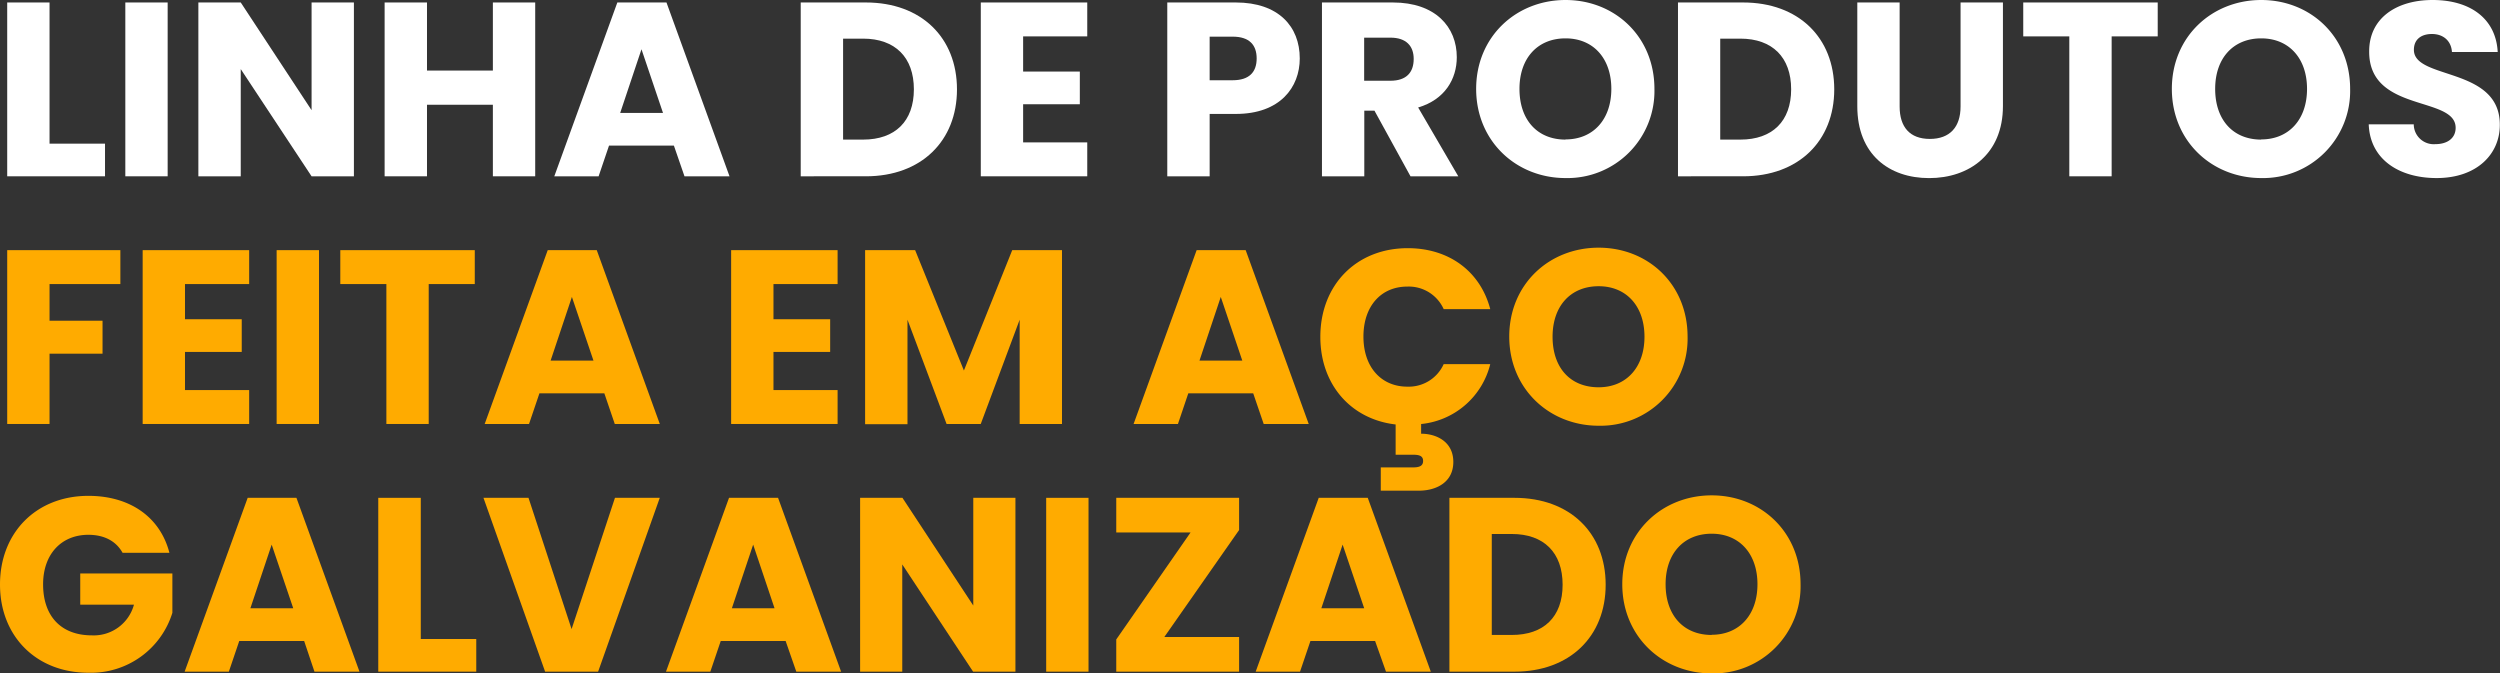
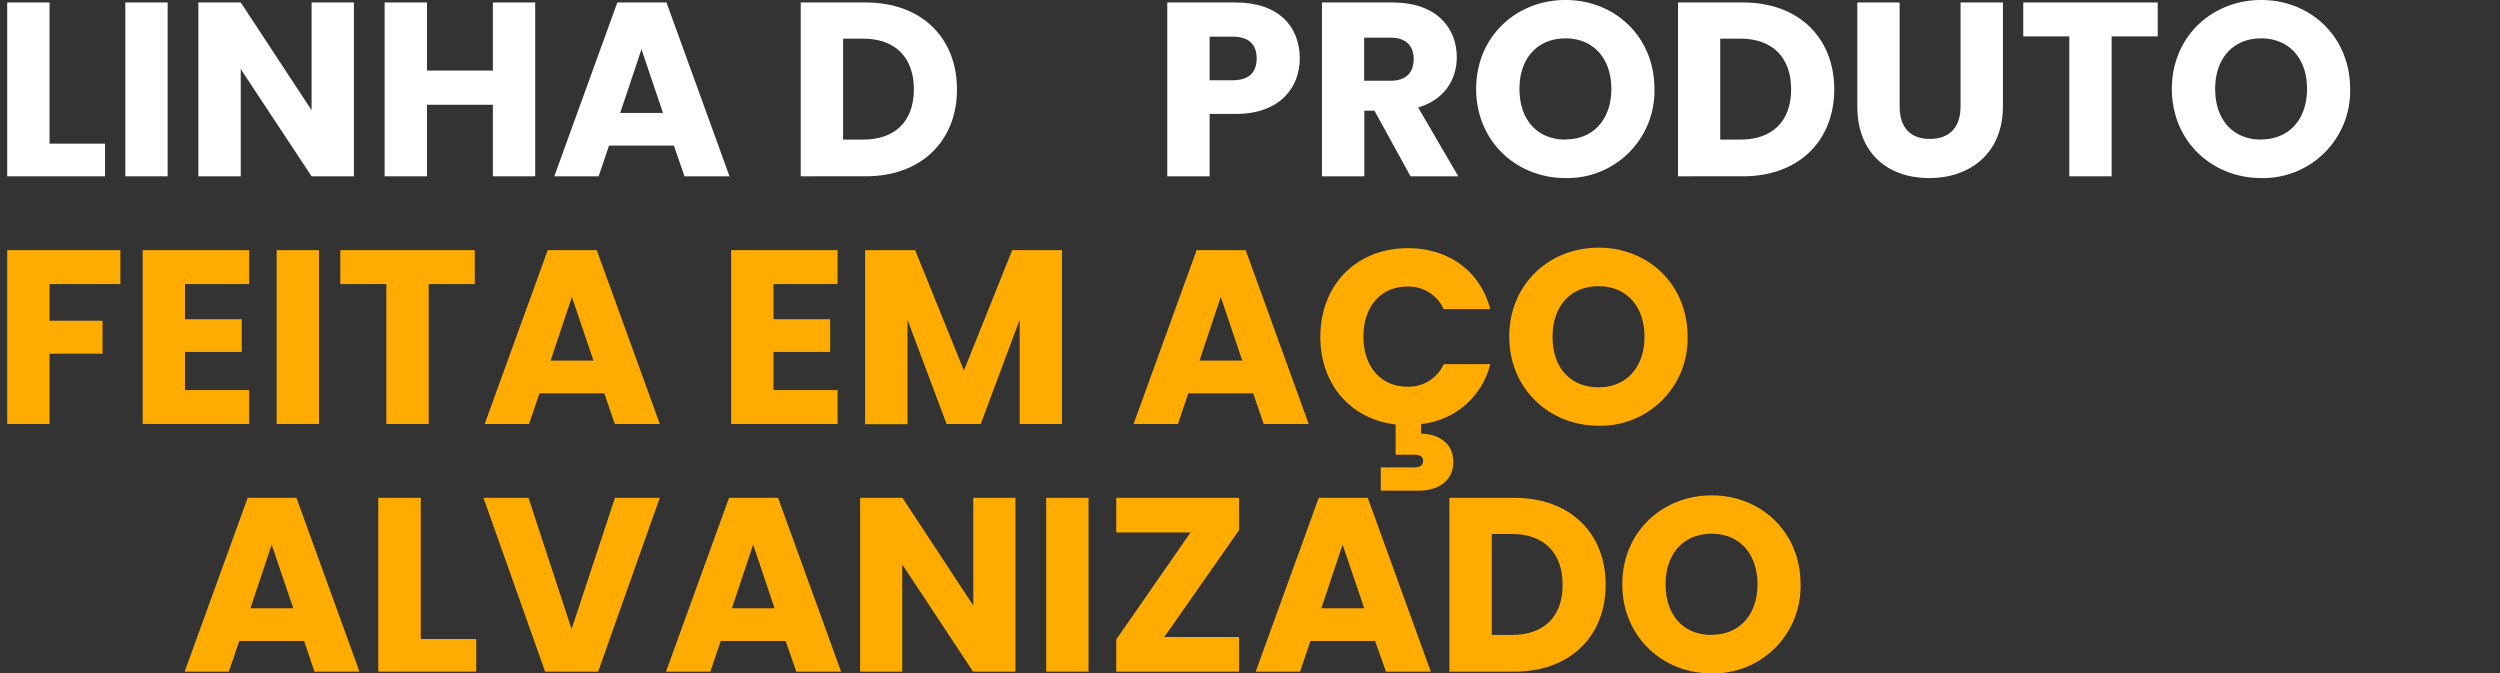
<svg xmlns="http://www.w3.org/2000/svg" id="Camada_1" data-name="Camada 1" viewBox="0 0 555.16 149.54">
  <rect x="0" y="0" width="555.16" height="149.54" fill="#333333" stroke="none" />
  <defs>
    <style>.cls-1{fill:#fff;}.cls-2{fill:#ffab00;}</style>
  </defs>
  <title>GalvTech</title>
  <path class="cls-1" d="M11,.55V31.9H23.32v7.25H1.6V.55Z" />
  <path class="cls-1" d="M27.83.55h9.4v38.6h-9.4Z" />
  <path class="cls-1" d="M78.59.55v38.6h-9.4L53.46,15.34V39.15H44.05V.55h9.41L69.19,24.47V.55Z" />
  <path class="cls-1" d="M109.45,23.26H94.82V39.15H85.41V.55h9.41V15.67h14.63V.55h9.4v38.6h-9.4Z" />
  <path class="cls-1" d="M149.65,32.34H135.24l-2.31,6.81h-9.84l14-38.6H148l14,38.6H152Zm-7.2-21.4-4.73,14.14h9.51Z" />
  <path class="cls-1" d="M212.51,19.85c0,11.44-7.92,19.3-20.23,19.3H177.81V.55h14.47C204.59.55,212.51,8.36,212.51,19.85ZM191.67,31c7.1,0,11.27-4.07,11.27-11.17S198.77,8.58,191.67,8.58h-4.45V31Z" />
-   <path class="cls-1" d="M241.44,8.08H227.2v7.81h12.59v7.26H227.2v8.47h14.24v7.53H217.8V.55h23.64Z" />
  <path class="cls-1" d="M274.44,25.3h-5.82V39.15h-9.41V.55h15.23c9.46,0,14.19,5.33,14.19,12.43C288.63,19.36,284.29,25.3,274.44,25.3Zm-.71-7.48c3.74,0,5.33-1.87,5.33-4.84s-1.59-4.84-5.33-4.84h-5.11v9.68Z" />
  <path class="cls-1" d="M309.31.55C318.77.55,323.5,6,323.5,12.7c0,4.84-2.64,9.41-8.58,11.17l8.91,15.28H313.22l-8-14.57h-2.26V39.15h-9.4V.55Zm-.55,7.81h-5.83v9.57h5.83c3.52,0,5.17-1.82,5.17-4.84C313.93,10.23,312.28,8.36,308.76,8.36Z" />
  <path class="cls-1" d="M347.65,39.54c-10.95,0-19.85-8.19-19.85-19.8S336.7,0,347.65,0s19.74,8.14,19.74,19.74A19.33,19.33,0,0,1,347.65,39.54Zm0-8.58c6.16,0,10.17-4.45,10.17-11.22s-4-11.22-10.17-11.22-10.23,4.35-10.23,11.22S341.38,31,347.65,31Z" />
  <path class="cls-1" d="M407.32,19.85c0,11.44-7.92,19.3-20.24,19.3H372.62V.55h14.46C399.4.55,407.32,8.36,407.32,19.85ZM386.48,31c7.09,0,11.27-4.07,11.27-11.17S393.57,8.58,386.48,8.58H382V31Z" />
  <path class="cls-1" d="M412.44.55h9.4v23.1c0,4.56,2.26,7.2,6.71,7.2s6.82-2.64,6.82-7.2V.55h9.41v23c0,10.67-7.48,16-16.39,16s-15.95-5.28-15.95-15.95Z" />
  <path class="cls-1" d="M449.29.55h29.86V8.08H468.92V39.15h-9.4V8.08H449.29Z" />
  <path class="cls-1" d="M502.14,39.54c-10.94,0-19.85-8.19-19.85-19.8S491.2,0,502.14,0s19.74,8.14,19.74,19.74A19.33,19.33,0,0,1,502.14,39.54Zm0-8.58c6.16,0,10.17-4.45,10.17-11.22s-4-11.22-10.17-11.22-10.23,4.35-10.23,11.22S495.87,31,502.14,31Z" />
-   <path class="cls-1" d="M541.08,39.54c-8.3,0-14.79-4.12-15.07-11.93h10a4.43,4.43,0,0,0,4.79,4.4c2.75,0,4.51-1.38,4.51-3.63,0-7.15-19.31-3.3-19.2-17,0-7.31,6-11.38,14.08-11.38,8.42,0,14.08,4.18,14.46,11.55H544.49c-.16-2.48-1.92-4-4.45-4-2.26,0-4,1.1-4,3.52,0,6.71,19.08,3.69,19.08,16.61C555.16,34.15,550.1,39.54,541.08,39.54Z" />
  <path class="cls-2" d="M1.6,55.55H26.73v7.53H11v8.14H22.77v7.32H11V94.15H1.6Z" />
  <path class="cls-2" d="M55.33,63.08H41.08v7.81h12.6v7.26H41.08v8.47H55.33v7.53H31.68V55.55H55.33Z" />
  <path class="cls-2" d="M61.43,55.55h9.41v38.6H61.43Z" />
  <path class="cls-2" d="M75.57,55.55h29.86v7.53H95.2V94.15H85.8V63.08H75.57Z" />
  <path class="cls-2" d="M134.2,87.34H119.79l-2.31,6.81h-9.85l14-38.6h10.89l14,38.6h-10ZM127,65.94l-4.73,14.14h9.52Z" />
  <path class="cls-2" d="M186,63.08H171.76v7.81h12.59v7.26H171.76v8.47H186v7.53H162.36V55.55H186Z" />
  <path class="cls-2" d="M192.11,55.55h11.11l10.83,26.73,10.73-26.73h11.05v38.6h-9.4V71l-8.64,23.15H210.2L201.52,71v23.2h-9.41Z" />
  <path class="cls-2" d="M278.29,87.34H263.88l-2.3,6.81h-9.85l14-38.6h10.89l14,38.6h-10Zm-7.2-21.4-4.73,14.14h9.51Z" />
  <path class="cls-2" d="M312.61,55.11c9.19,0,16.12,5.17,18.32,13.53H320.59a8.51,8.51,0,0,0-8.09-5c-5.77,0-9.73,4.29-9.73,11.11s4,11.11,9.73,11.11a8.51,8.51,0,0,0,8.09-5h10.34a17.59,17.59,0,0,1-15.35,13.3v2.15c3.3,0,7.15,1.7,7.15,6.27s-3.85,6.38-7.64,6.38h-8.47v-5.17h7.2c1.38,0,2.2-.33,2.2-1.43s-.82-1.38-2.2-1.38h-3.9V94.26C300,93.11,293.2,85.41,293.2,74.8,293.2,63.25,301.23,55.11,312.61,55.11Z" />
  <path class="cls-2" d="M355,94.54c-10.94,0-19.85-8.19-19.85-19.8S344,55,355,55s19.75,8.14,19.75,19.74A19.33,19.33,0,0,1,355,94.54ZM355,86c6.16,0,10.18-4.45,10.18-11.22s-4-11.22-10.18-11.22-10.23,4.35-10.23,11.22S348.69,86,355,86Z" />
-   <path class="cls-2" d="M37.62,122.76H27.22c-1.43-2.59-4.07-4-7.59-4-6,0-10.06,4.29-10.06,11,0,7.15,4.07,11.33,10.83,11.33a9.25,9.25,0,0,0,9.35-6.82H17.82v-6.93H38.28v8.74a18.91,18.91,0,0,1-18.59,13.31C8.14,149.43,0,141.35,0,129.8s8.08-19.69,19.63-19.69C28.87,110.11,35.58,114.84,37.62,122.76Z" />
  <path class="cls-2" d="M67.54,142.34H53.13l-2.31,6.81H41l14-38.6H65.83l14,38.6h-10Zm-7.21-21.4L55.6,135.08h9.52Z" />
  <path class="cls-2" d="M93.44,110.55V141.9h12.32v7.25H84v-38.6Z" />
  <path class="cls-2" d="M136.56,110.55h9.95l-13.69,38.6H121.05l-13.69-38.6h10l9.57,29.15Z" />
  <path class="cls-2" d="M174.46,142.34H160.05l-2.31,6.81h-9.85l14-38.6h10.89l14,38.6h-9.95Zm-7.21-21.4-4.73,14.14H172Z" />
  <path class="cls-2" d="M225.49,110.55v38.6h-9.4l-15.73-23.81v23.81H191v-38.6h9.4l15.73,23.92V110.55Z" />
  <path class="cls-2" d="M232.32,110.55h9.4v38.6h-9.4Z" />
  <path class="cls-2" d="M275.16,117.7l-16.61,23.76h16.61v7.69H247.88V142l16.5-23.76h-16.5v-7.7h27.28Z" />
  <path class="cls-2" d="M305.36,142.34H291l-2.31,6.81h-9.85l14-38.6h10.89l14,38.6h-9.95Zm-7.21-21.4-4.73,14.14h9.52Z" />
  <path class="cls-2" d="M356.56,129.85c0,11.44-7.92,19.3-20.24,19.3H321.86v-38.6h14.46C348.64,110.55,356.56,118.36,356.56,129.85ZM335.72,141C342.81,141,347,137,347,129.85s-4.18-11.27-11.27-11.27h-4.46V141Z" />
  <path class="cls-2" d="M380.1,149.54c-10.94,0-19.85-8.19-19.85-19.8S369.16,110,380.1,110s19.74,8.14,19.74,19.74A19.33,19.33,0,0,1,380.1,149.54Zm0-8.58c6.16,0,10.17-4.45,10.17-11.22s-4-11.22-10.17-11.22-10.23,4.35-10.23,11.22S373.83,141,380.1,141Z" />
</svg>